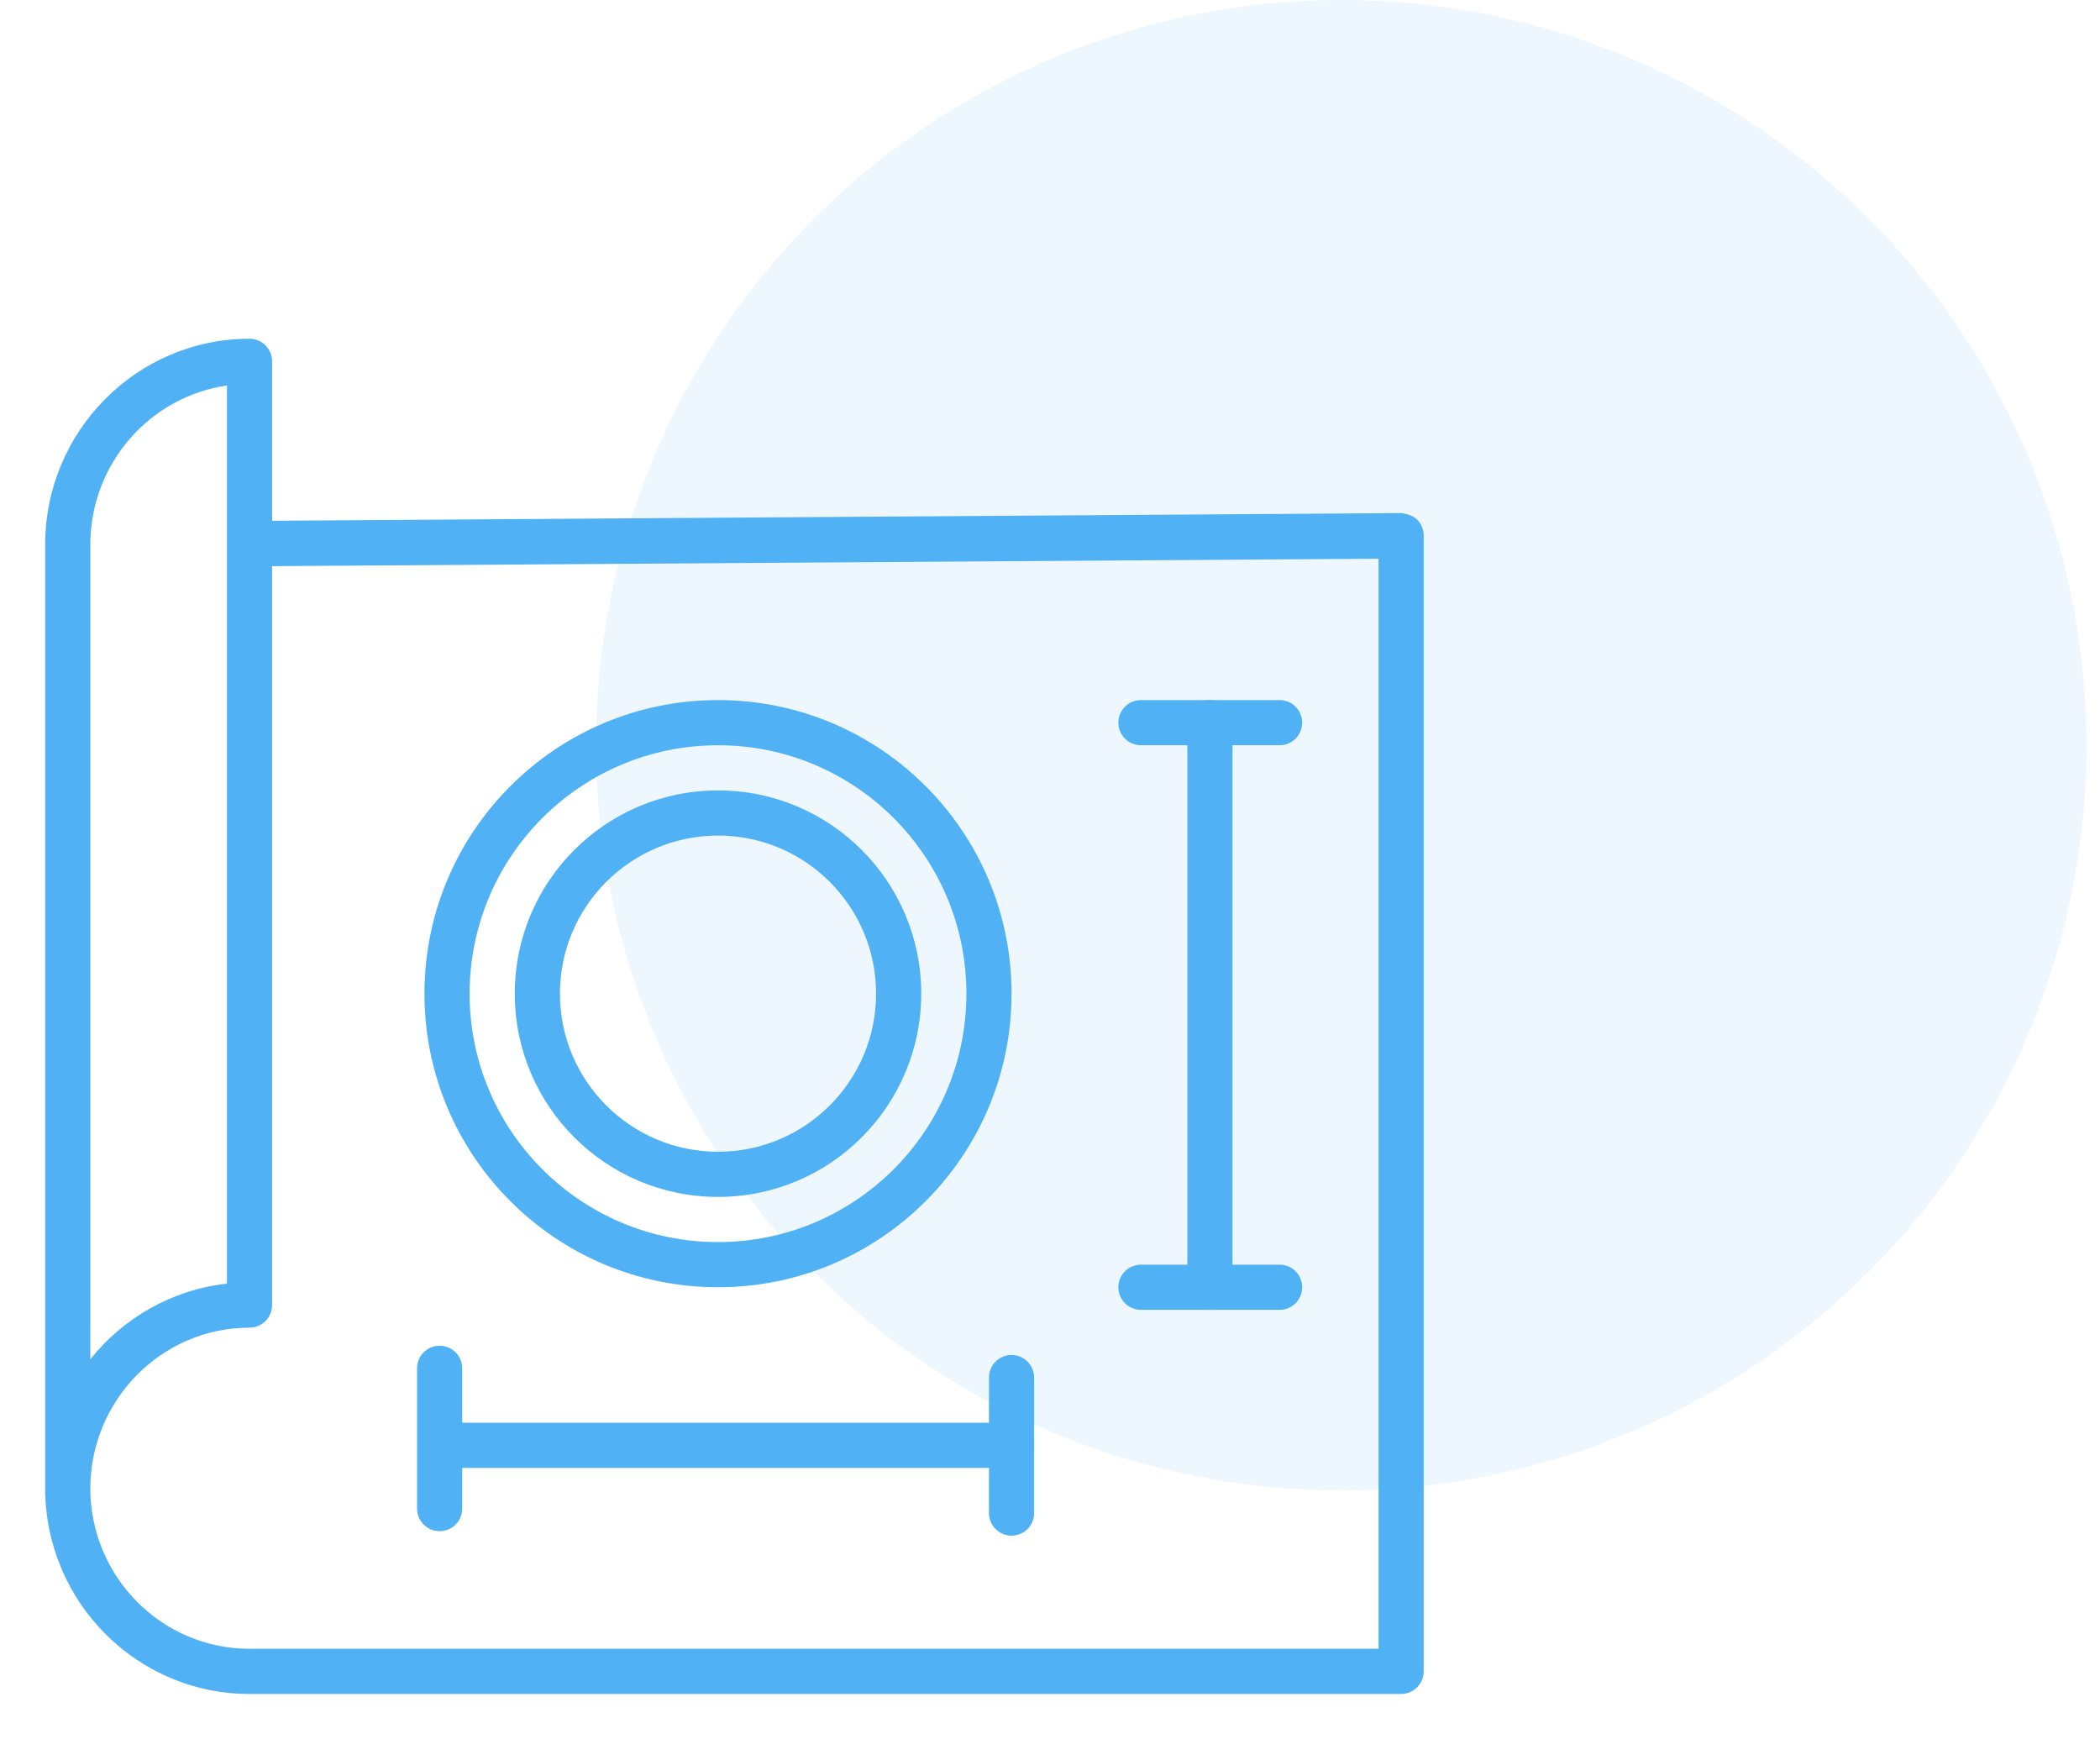
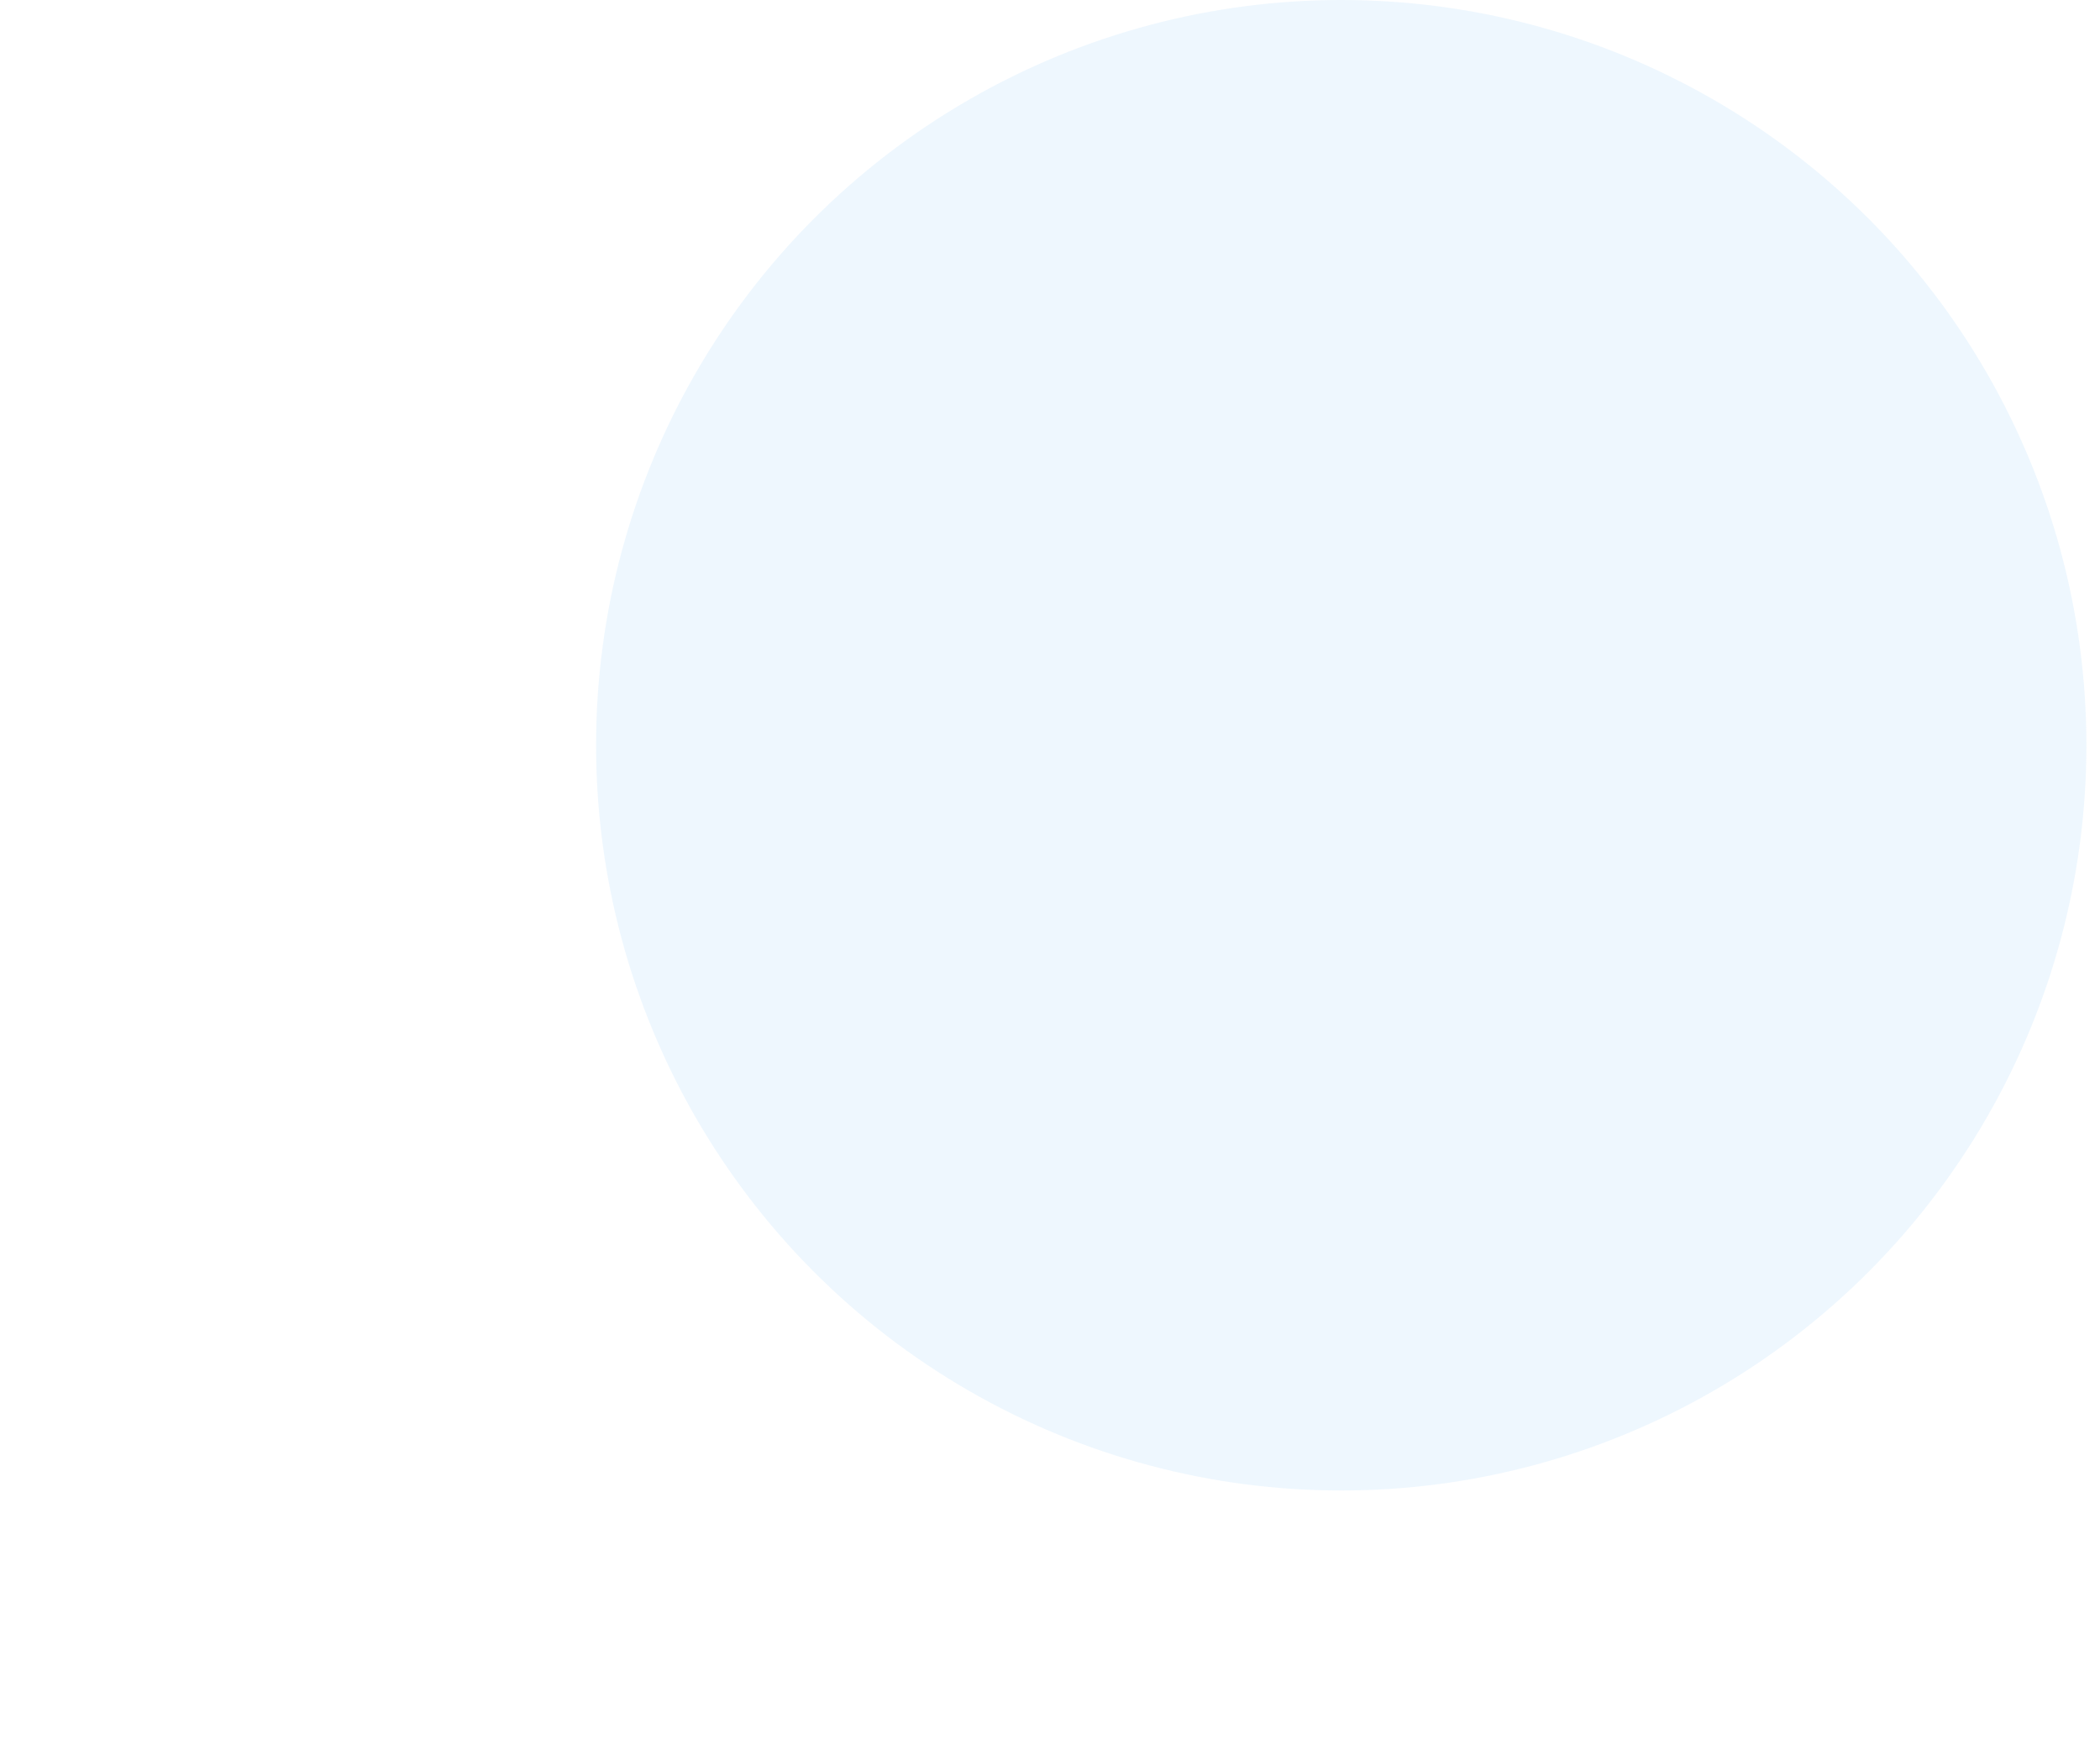
<svg xmlns="http://www.w3.org/2000/svg" width="93" height="77" viewBox="0 0 93 77" fill="none">
  <circle cx="59.398" cy="33" r="33" fill="#50B2F4" fill-opacity="0.1" />
  <g clip-path="url(#clip0_1196_8579)">
    <path d="M62.05 75.01H11.05C6.06 75.01 2.01 70.93 2 65.91V24.12C2 19.09 6.06 15 11.05 15C11.6 15 12.05 15.45 12.05 16V23.06L62.05 22.72C62.3 22.76 62.57 22.82 62.76 23.01C62.95 23.2 63.05 23.45 63.05 23.72V74.01C63.05 74.56 62.6 75.01 62.05 75.01ZM4 65.9C4 69.82 7.16 73.01 11.05 73.01H61.05V24.74L12.05 25.07V57.79C12.05 58.34 11.6 58.79 11.05 58.79C7.17 58.79 4.01 61.98 4 65.9ZM10.05 17.07C6.64 17.56 4 20.53 4 24.12V60.19C5.46 58.36 7.61 57.11 10.05 56.84V17.07Z" fill="#50B2F4" />
    <path fill-rule="evenodd" clip-rule="evenodd" d="M18.797 64C18.797 63.447 19.245 63 19.797 63H44.797C45.349 63 45.797 63.447 45.797 64C45.797 64.552 45.349 65 44.797 65H19.797C19.245 65 18.797 64.552 18.797 64Z" fill="#50B2F4" />
    <path fill-rule="evenodd" clip-rule="evenodd" d="M44.797 60C45.349 60 45.797 60.447 45.797 61V67C45.797 67.552 45.349 68 44.797 68C44.245 68 43.797 67.552 43.797 67V61C43.797 60.447 44.245 60 44.797 60Z" fill="#50B2F4" />
-     <path fill-rule="evenodd" clip-rule="evenodd" d="M19.469 59.591C20.021 59.591 20.469 60.038 20.469 60.591V66.801C20.469 67.353 20.021 67.801 19.469 67.801C18.916 67.801 18.469 67.353 18.469 66.801V60.591C18.469 60.038 18.916 59.591 19.469 59.591Z" fill="#50B2F4" />
    <path fill-rule="evenodd" clip-rule="evenodd" d="M53.582 31C54.134 31 54.582 31.448 54.582 32V57C54.582 57.552 54.134 58 53.582 58C53.03 58 52.582 57.552 52.582 57V32C52.582 31.448 53.03 31 53.582 31Z" fill="#50B2F4" />
-     <path fill-rule="evenodd" clip-rule="evenodd" d="M49.527 57C49.527 56.448 49.975 56 50.527 56H56.668C57.221 56 57.668 56.448 57.668 57C57.668 57.552 57.221 58 56.668 58H50.527C49.975 58 49.527 57.552 49.527 57Z" fill="#50B2F4" />
-     <path fill-rule="evenodd" clip-rule="evenodd" d="M49.527 32C49.527 31.448 49.975 31 50.527 31H56.668C57.221 31 57.668 31.448 57.668 32C57.668 32.552 57.221 33 56.668 33H50.527C49.975 33 49.527 32.552 49.527 32Z" fill="#50B2F4" />
-     <path fill-rule="evenodd" clip-rule="evenodd" d="M31.797 55C37.872 55 42.797 50.075 42.797 44C42.797 37.925 37.872 33 31.797 33C25.722 33 20.797 37.925 20.797 44C20.797 50.075 25.722 55 31.797 55ZM31.797 57C38.977 57 44.797 51.18 44.797 44C44.797 36.82 38.977 31 31.797 31C24.617 31 18.797 36.82 18.797 44C18.797 51.18 24.617 57 31.797 57Z" fill="#50B2F4" />
    <path fill-rule="evenodd" clip-rule="evenodd" d="M31.797 51C35.663 51 38.797 47.866 38.797 44C38.797 40.134 35.663 37 31.797 37C27.931 37 24.797 40.134 24.797 44C24.797 47.866 27.931 51 31.797 51ZM31.797 53C36.767 53 40.797 48.971 40.797 44C40.797 39.029 36.767 35 31.797 35C26.826 35 22.797 39.029 22.797 44C22.797 48.971 26.826 53 31.797 53Z" fill="#50B2F4" />
  </g>
  <defs>
    <clipPath id="clip0_1196_8579">
-       <rect width="62" height="61" fill="white" transform="translate(1.797 15)" />
-     </clipPath>
+       </clipPath>
  </defs>
</svg>